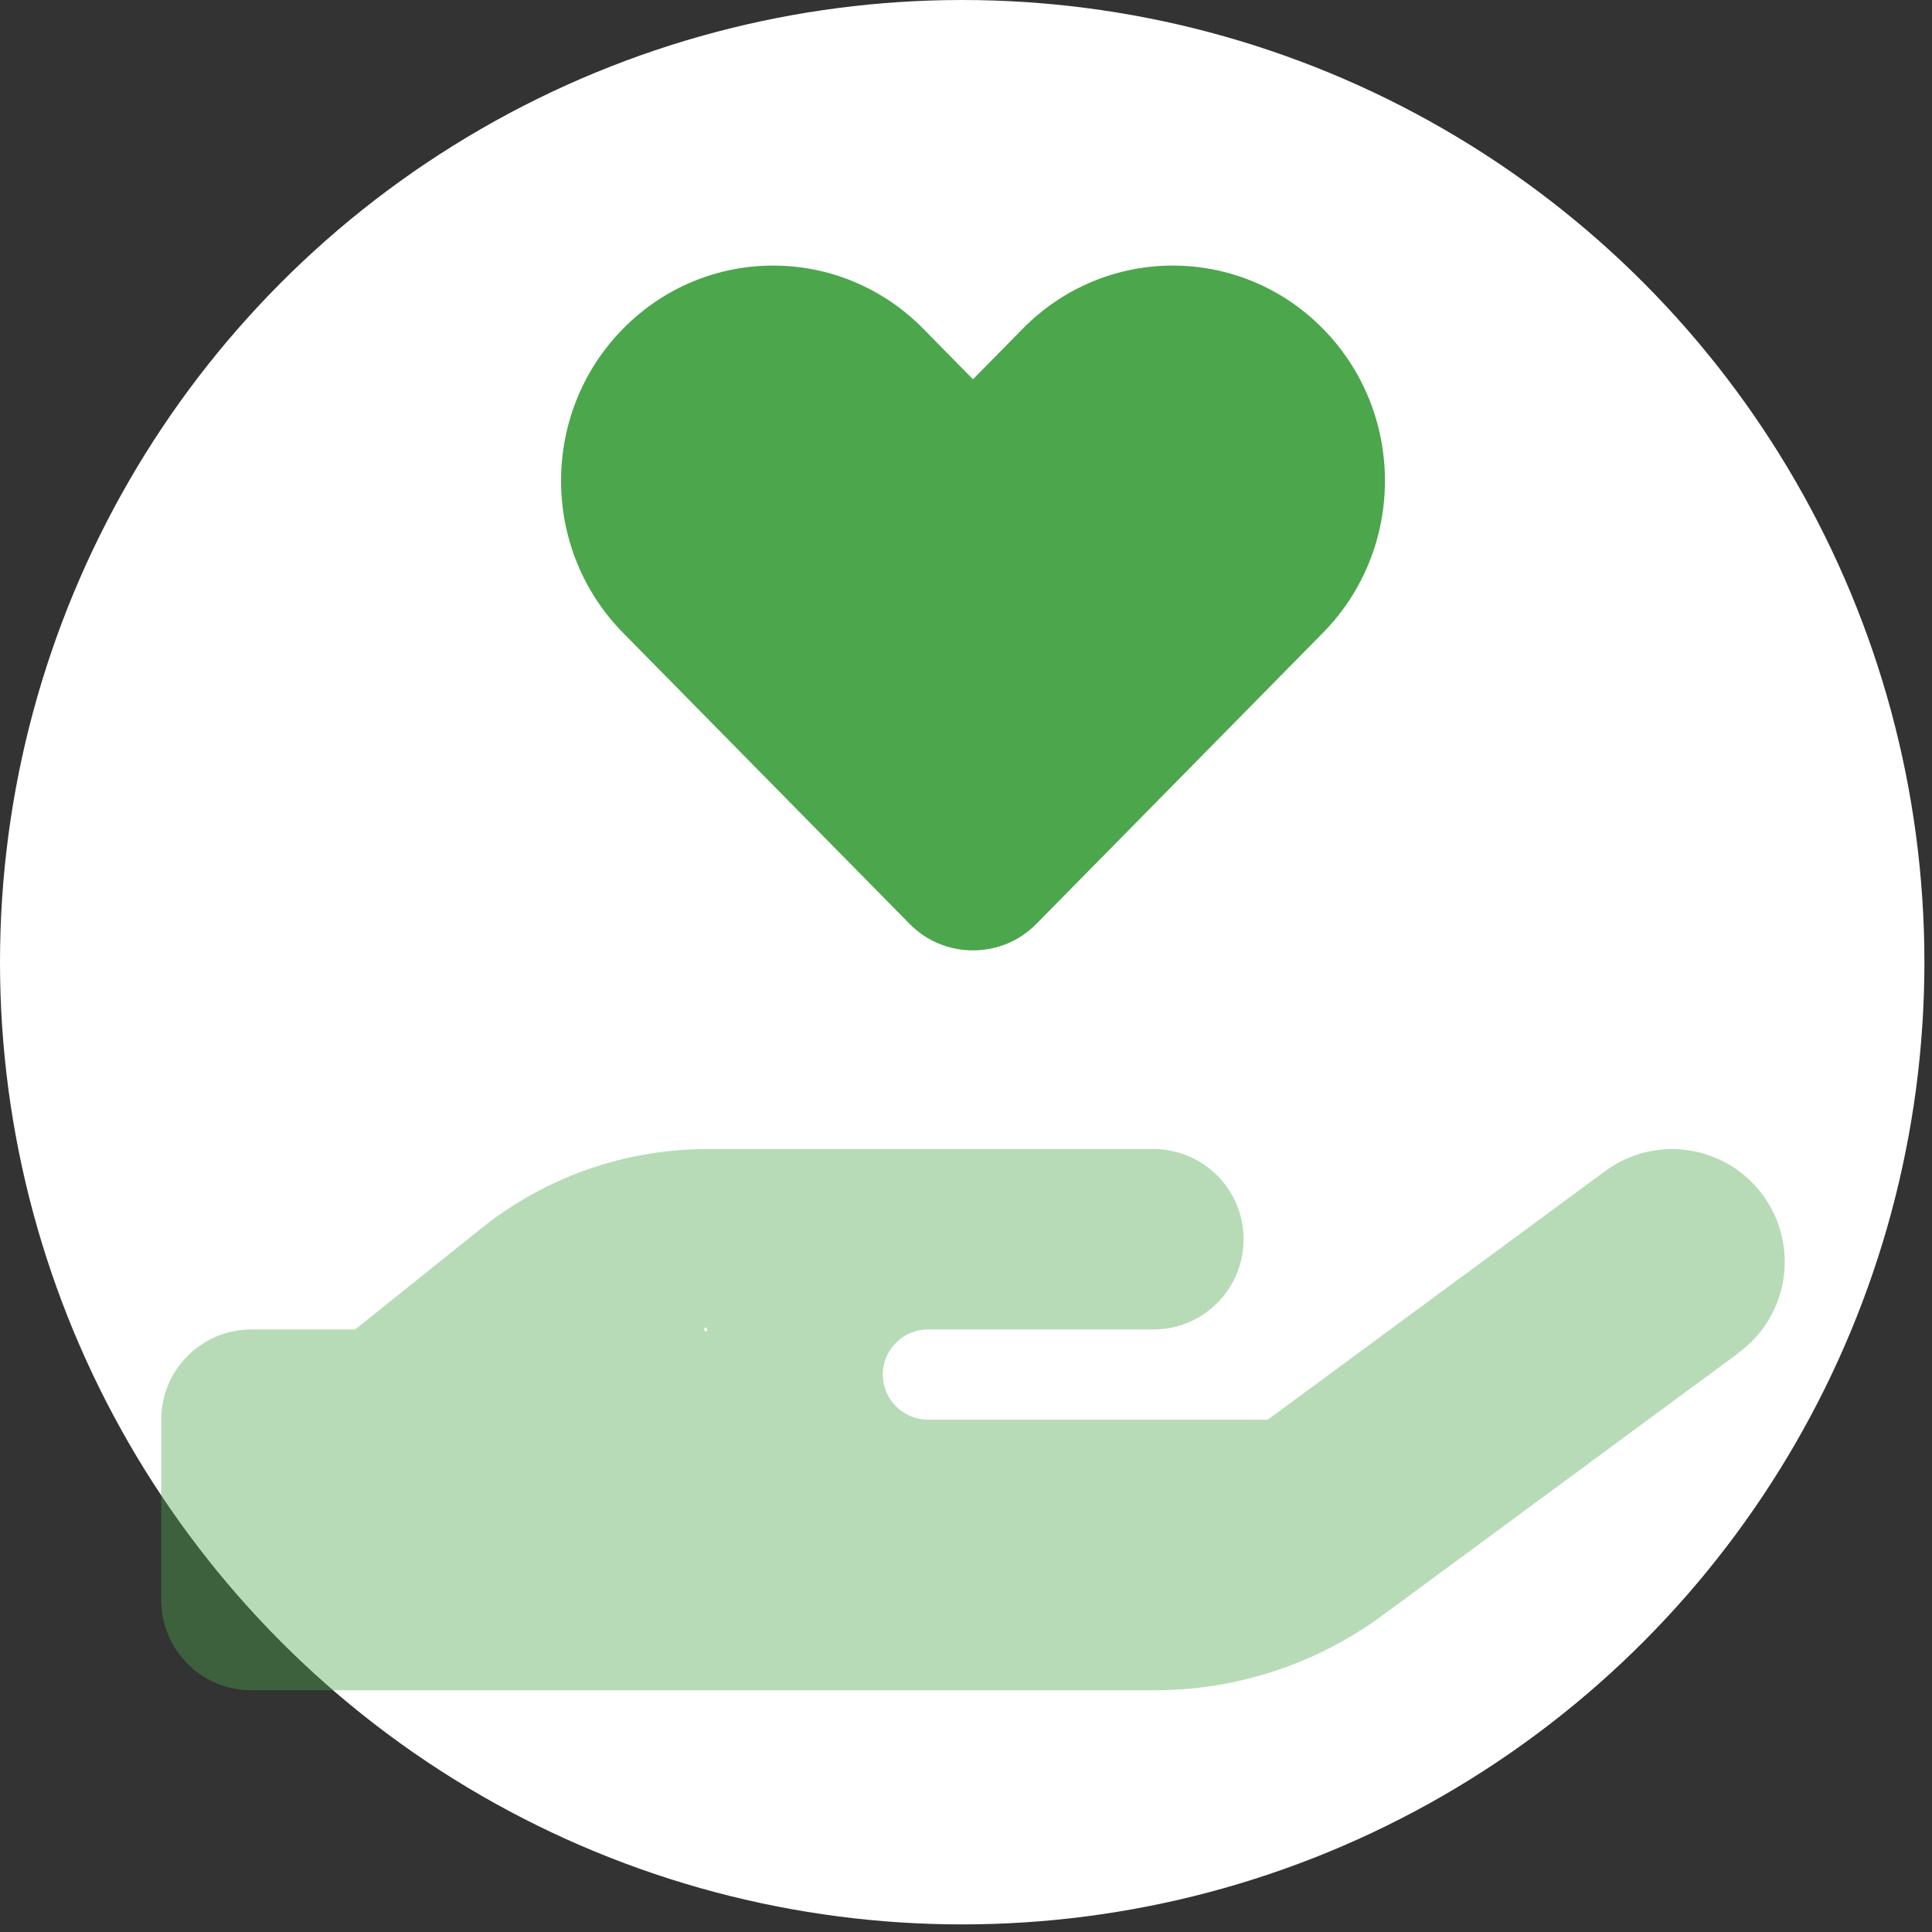
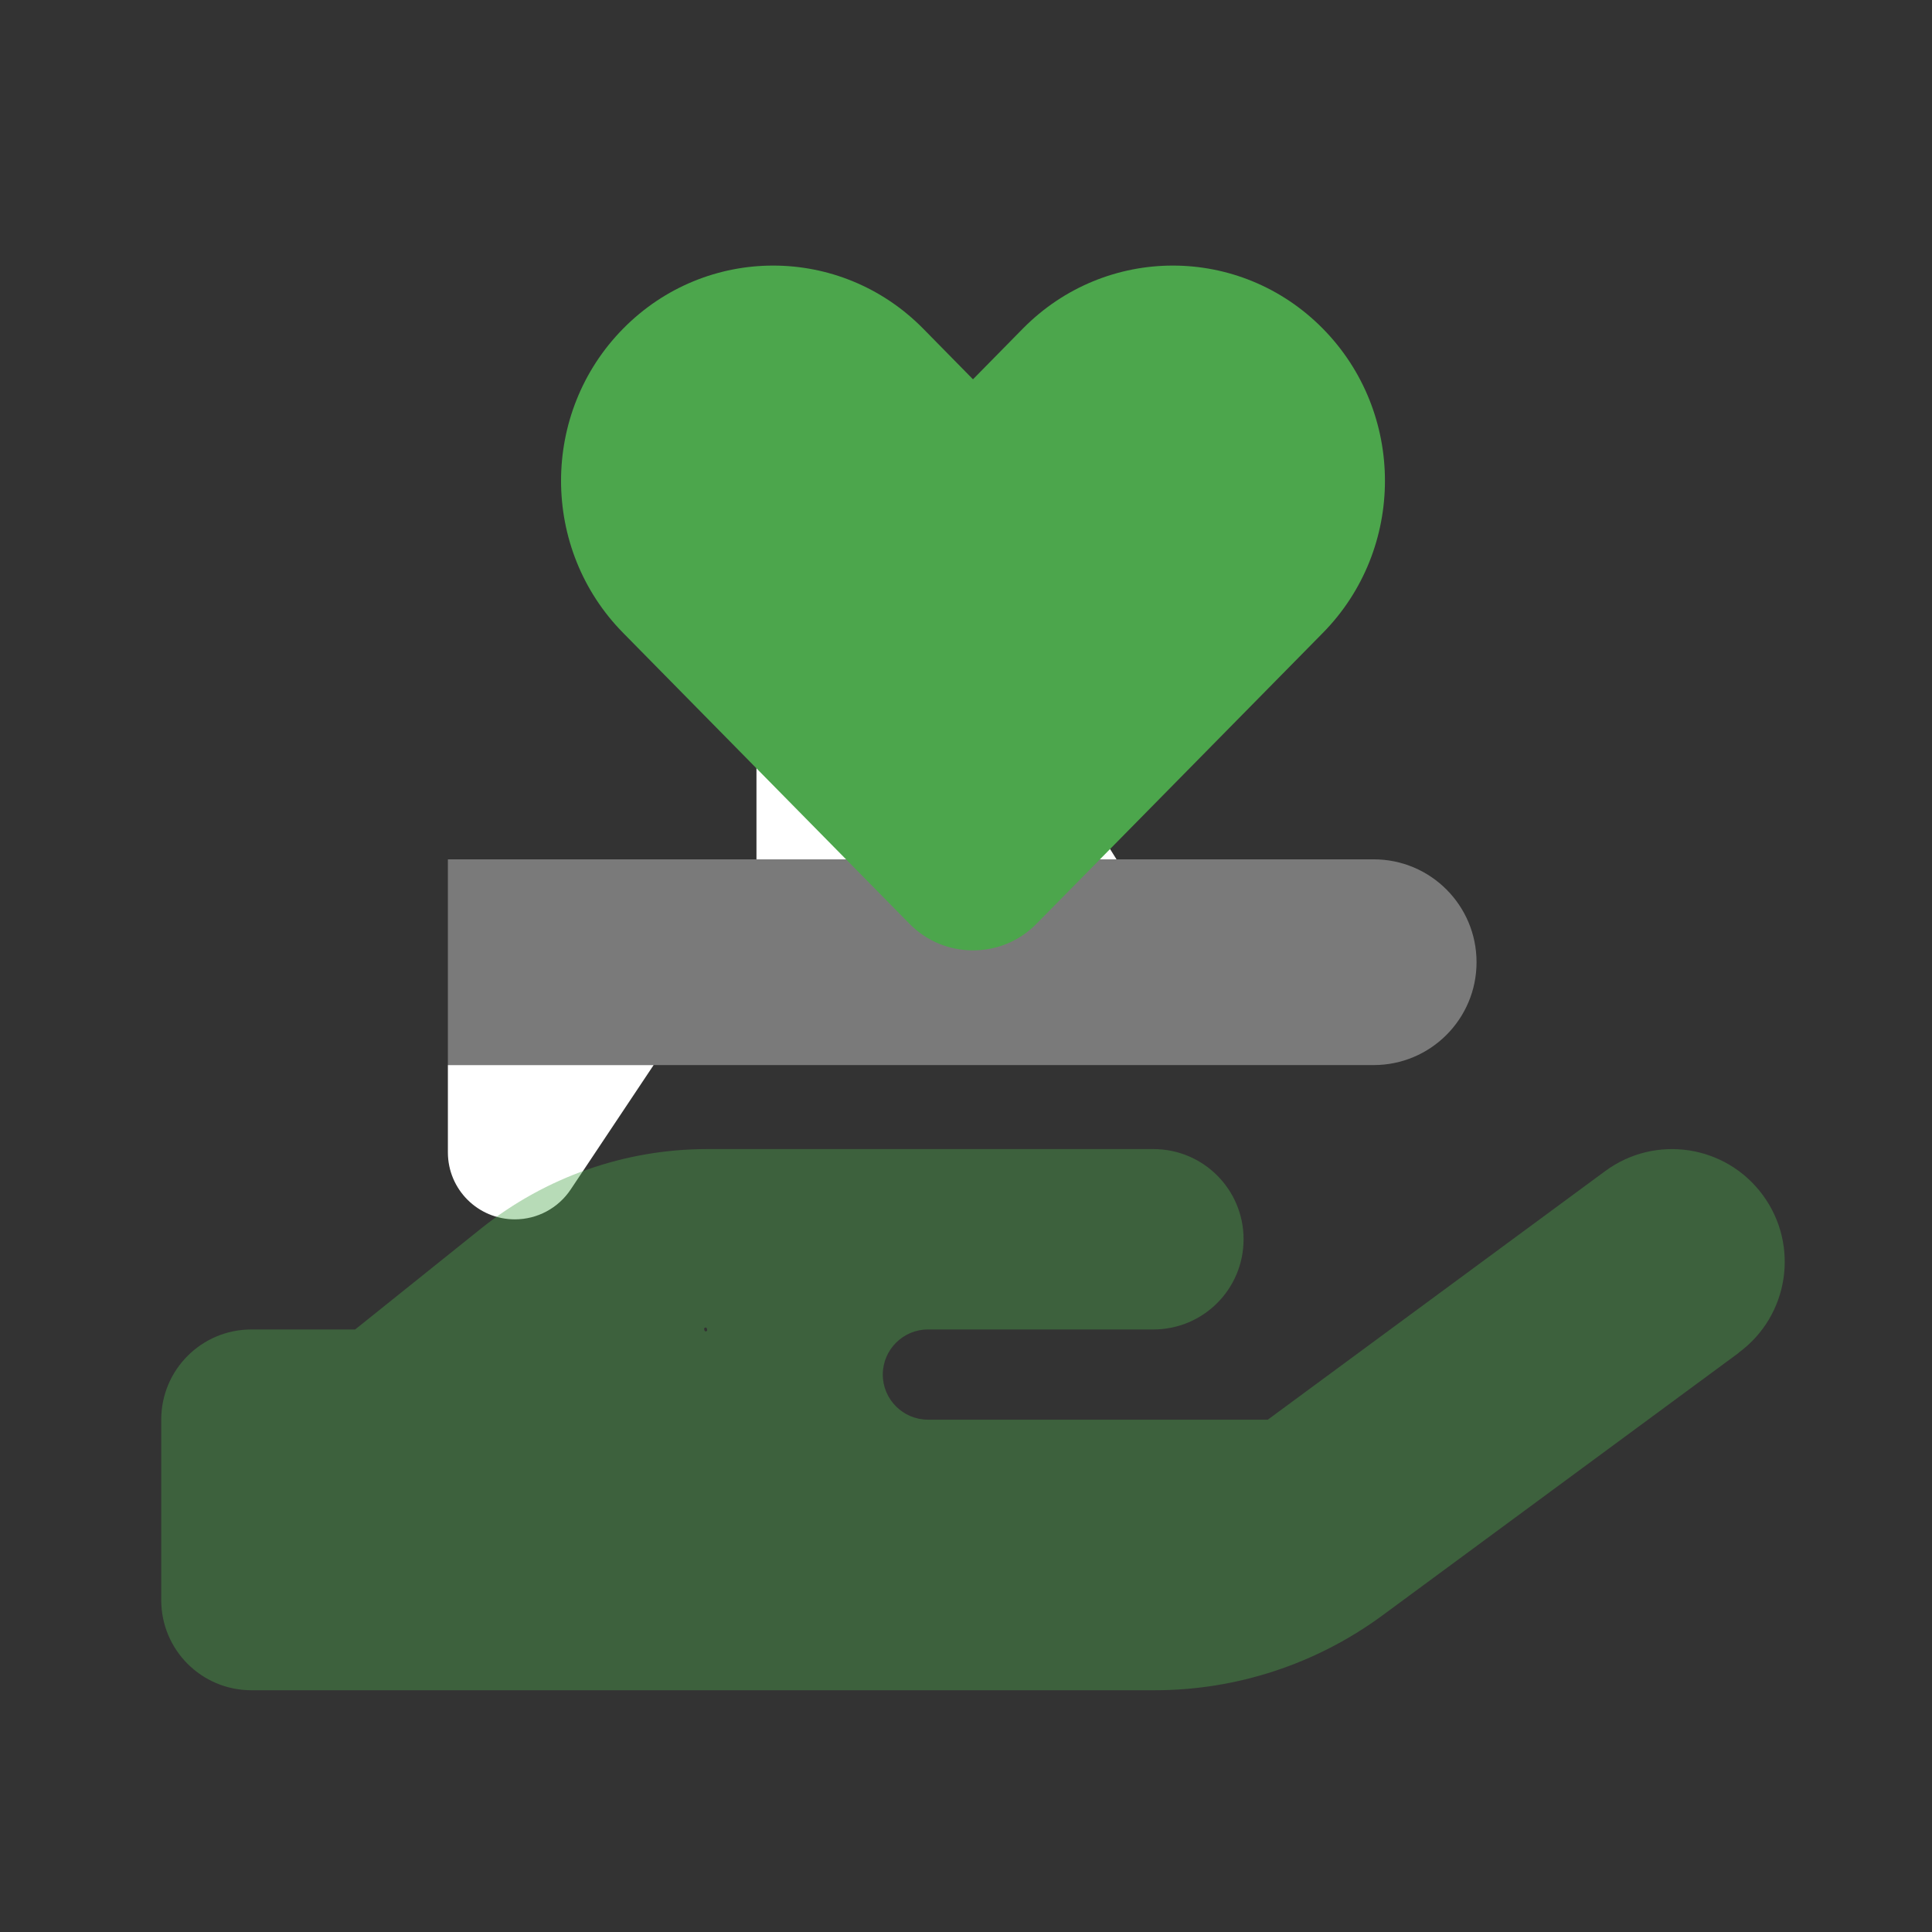
<svg xmlns="http://www.w3.org/2000/svg" width="86" height="86" viewBox="0 0 86 86" fill="none">
  <rect x="0" y="0" width="86" height="86" fill="#333333" stroke="none" />
-   <circle cx="42.831" cy="42.831" r="42.831" fill="white" />
-   <path d="M33.673 62.779L33.673 47.41L49.7 47.41L39.118 64.341C38.58 65.201 37.634 65.726 36.62 65.726C34.992 65.726 33.673 64.407 33.673 62.779Z" fill="white" />
  <path d="M19.937 51.295L19.937 47.41L29.095 47.41L25.402 52.95C24.848 53.779 23.918 54.278 22.92 54.278C21.272 54.278 19.937 52.944 19.937 51.295Z" fill="white" />
  <path d="M33.673 22.883L33.673 38.252L49.7 38.252L39.118 21.322C38.58 20.461 37.634 19.937 36.62 19.937C34.992 19.937 33.673 21.256 33.673 22.883Z" fill="white" />
-   <path d="M19.937 34.367L19.937 38.252L29.095 38.252L25.402 32.712C24.848 31.883 23.916 31.384 22.92 31.384C21.272 31.384 19.937 32.719 19.937 34.367Z" fill="white" />
  <path opacity="0.35" d="M61.147 47.41C63.677 47.41 65.726 45.361 65.726 42.831C65.726 40.301 63.677 38.252 61.147 38.252C59.771 38.252 19.937 38.252 19.937 38.252L19.937 47.41C19.937 47.41 59.771 47.41 61.147 47.41Z" fill="white" />
  <g clip-path="url(#clip0_23_131)">
    <path opacity="0.4" d="M77.401 60.208C79.634 58.565 80.111 55.428 78.467 53.194C76.824 50.961 73.687 50.484 71.454 52.128L56.435 63.194H41.304C40.2 63.194 39.296 62.291 39.296 61.187C39.296 60.083 40.2 59.179 41.304 59.179H43.311H51.341C53.562 59.179 55.356 57.385 55.356 55.164C55.356 52.944 53.562 51.149 51.341 51.149H43.311H41.304H31.48C27.829 51.149 24.291 52.392 21.442 54.663L15.809 59.179H11.192C8.971 59.179 7.177 60.974 7.177 63.194V71.224C7.177 73.445 8.971 75.239 11.192 75.239H31.267H51.404C55.043 75.239 58.593 74.072 61.529 71.914L77.413 60.208H77.401ZM31.467 59.167C31.473 59.175 31.477 59.185 31.478 59.195C31.48 59.206 31.478 59.216 31.475 59.226C31.471 59.235 31.465 59.244 31.457 59.251C31.449 59.257 31.44 59.262 31.43 59.264C31.42 59.267 31.409 59.266 31.399 59.263C31.389 59.261 31.38 59.255 31.373 59.248C31.365 59.241 31.36 59.232 31.356 59.222C31.353 59.212 31.352 59.202 31.354 59.192C31.348 59.183 31.345 59.174 31.343 59.163C31.342 59.153 31.343 59.143 31.347 59.133C31.351 59.123 31.357 59.115 31.365 59.108C31.372 59.101 31.382 59.097 31.392 59.094C31.402 59.092 31.413 59.092 31.422 59.095C31.433 59.098 31.442 59.103 31.449 59.11C31.456 59.117 31.462 59.126 31.465 59.136C31.468 59.146 31.469 59.157 31.467 59.167Z" fill="#4CA64C" />
    <path d="M27.741 14.626C24.052 18.365 24.052 24.437 27.741 28.176L40.488 41.124C41.266 41.915 42.282 42.304 43.311 42.304C44.34 42.304 45.356 41.915 46.134 41.124L58.882 28.176C62.571 24.437 62.571 18.365 58.882 14.626C55.193 10.887 49.221 10.887 45.532 14.626L43.311 16.884L41.091 14.626C37.402 10.887 31.43 10.887 27.741 14.626Z" fill="#4CA64C" />
  </g>
  <defs>
    <clipPath id="clip0_23_131">
      <rect width="72.269" height="64.239" fill="white" transform="translate(7.177 11)" />
    </clipPath>
  </defs>
</svg>